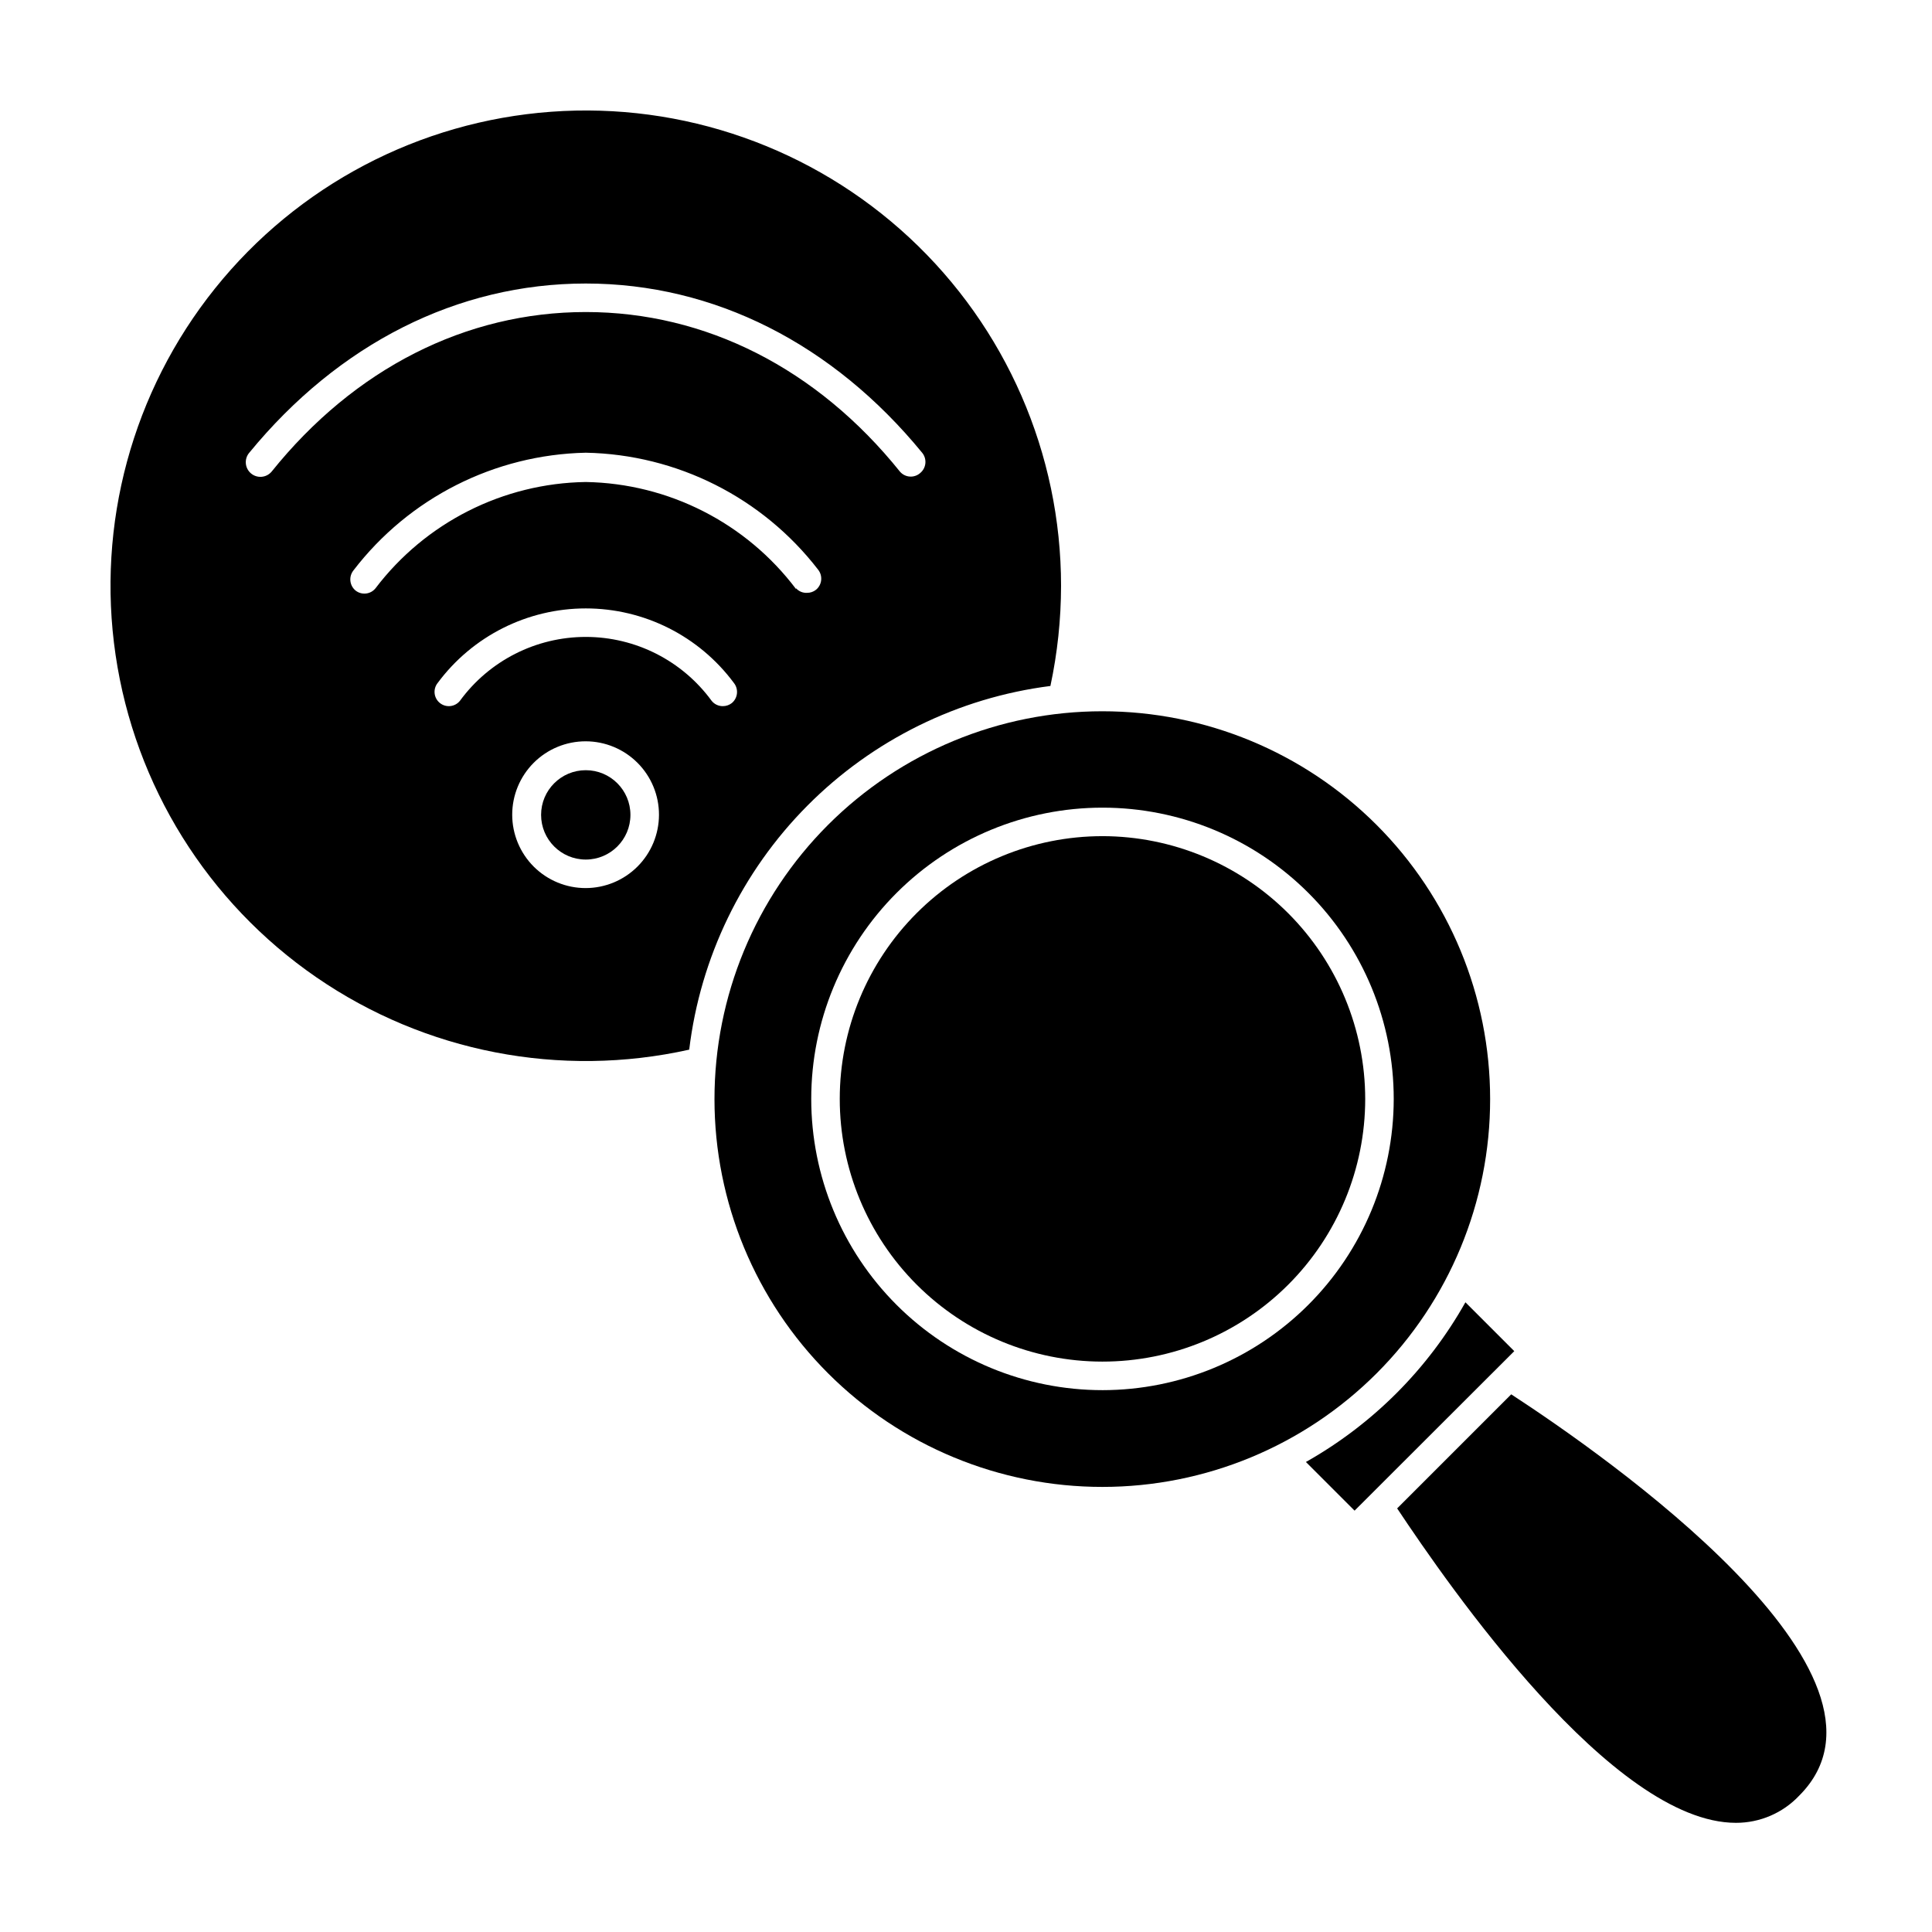
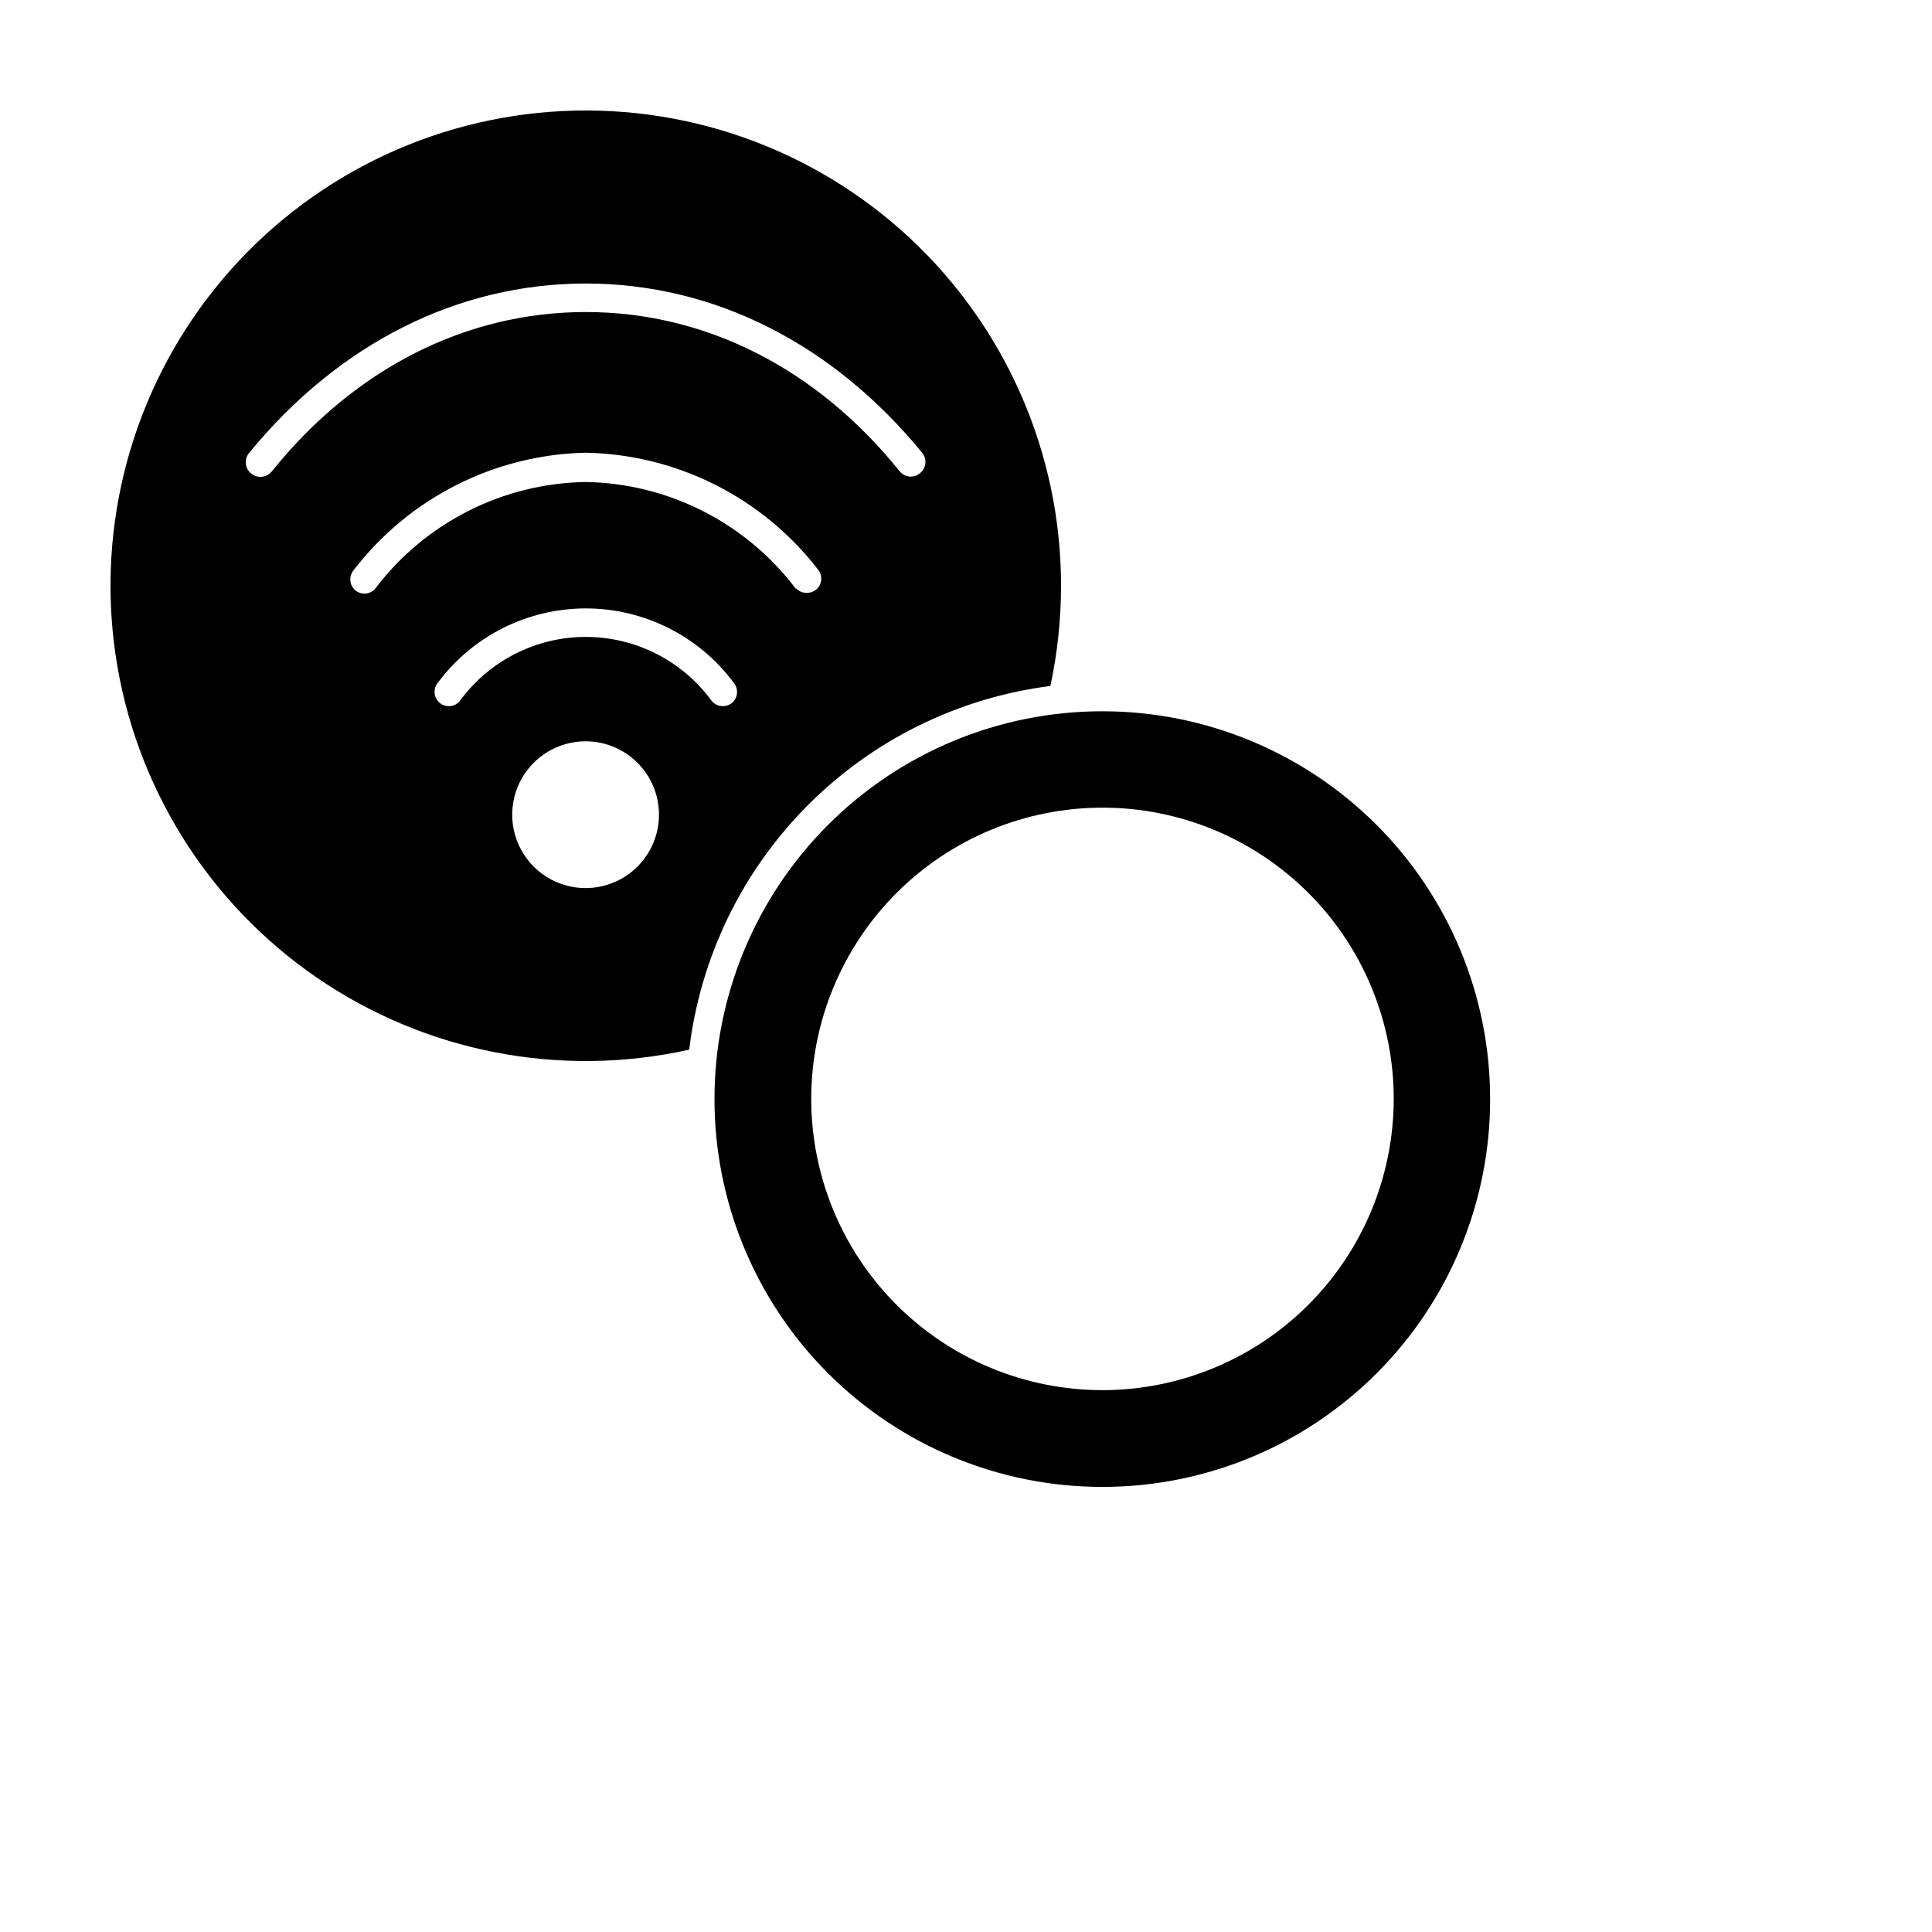
<svg xmlns="http://www.w3.org/2000/svg" fill="#000000" width="800px" height="800px" version="1.1" viewBox="144 144 512 512">
  <g>
    <path d="m422.37 325.79c1.863-8.73 2.809-17.629 2.82-26.551 0.004-35.004-14.562-68.43-40.199-92.262-25.641-23.832-60.039-35.918-94.949-33.359-34.91 2.555-67.184 19.523-89.074 46.836-21.895 27.309-31.438 62.5-26.336 97.129 5.098 34.633 24.379 65.578 53.219 85.418s64.633 26.781 98.797 19.168c2.945-24.434 13.961-47.18 31.301-64.641 17.34-17.457 40.012-28.629 64.422-31.738zm-206.41-56.781c-1.391 1.629-3.84 1.82-5.465 0.43-1.629-1.391-1.82-3.84-0.43-5.469 23.68-28.867 55.168-44.836 89.176-44.836 34.008 0 65.496 15.973 89.176 44.891l-0.004-0.004c1.305 1.633 1.059 4.012-0.555 5.34-0.754 0.664-1.738 1-2.742 0.934-1.004-0.066-1.938-0.527-2.598-1.285-21.965-27.355-51.539-42.32-83.277-42.32-31.742 0-61.316 14.965-83.281 42.32zm83.281 110.34c-5.164 0.012-10.121-2.027-13.781-5.672-3.656-3.648-5.715-8.598-5.719-13.758-0.004-5.164 2.047-10.117 5.695-13.77 3.652-3.652 8.605-5.699 13.77-5.695 5.164 0.004 10.113 2.062 13.758 5.719 3.644 3.656 5.688 8.613 5.672 13.777-0.012 5.141-2.062 10.066-5.695 13.699-3.637 3.637-8.562 5.684-13.699 5.699zm38.691-49.02v-0.004c-0.676 0.527-1.512 0.812-2.367 0.809-1.156 0.016-2.254-0.508-2.973-1.41-7.781-10.645-20.172-16.934-33.352-16.934-13.184 0-25.574 6.289-33.355 16.934-1.305 1.625-3.688 1.887-5.312 0.578-1.629-1.309-1.887-3.688-0.582-5.316 9.219-12.426 23.777-19.75 39.25-19.75 15.469 0 30.027 7.324 39.246 19.75 1.301 1.633 1.055 4.012-0.555 5.34zm17.027-30.23c-13.219-17.523-33.773-27.988-55.719-28.363-21.914 0.328-42.461 10.711-55.723 28.16-1.297 1.621-3.66 1.891-5.289 0.605-1.613-1.332-1.859-3.707-0.555-5.34 14.723-19.203 37.371-30.676 61.566-31.188 24.156 0.465 46.801 11.859 61.562 30.984 1.305 1.633 1.059 4.012-0.555 5.34-0.672 0.535-1.508 0.82-2.367 0.809-1.105 0.062-2.184-0.383-2.922-1.211z" />
-     <path d="m311.07 359.95c0 6.539-5.297 11.84-11.836 11.84-6.539 0-11.84-5.301-11.84-11.84 0-6.539 5.301-11.84 11.84-11.84 6.539 0 11.836 5.301 11.836 11.84" />
-     <path d="m544.49 513.51-30.23 30.23c13.652 20.504 57.031 83.328 89.781 83.328 6.344 0.012 12.414-2.594 16.773-7.207 32.043-32.039-51.84-90.383-76.324-106.35z" />
-     <path d="m532.35 489.12c-9.953 17.707-24.574 32.344-42.27 42.32l12.898 12.898 42.32-42.27z" />
    <path d="m538.9 435.27c0-27.262-10.832-53.406-30.109-72.68-19.277-19.277-45.422-30.102-72.684-30.098-27.262 0.004-53.402 10.84-72.676 30.121-19.273 19.281-30.094 45.43-30.086 72.688 0.008 27.262 10.848 53.402 30.133 72.672 19.285 19.27 45.434 30.086 72.695 30.074 27.254 0 53.391-10.832 72.656-30.105 19.266-19.277 30.086-45.418 30.07-72.672zm-102.73 77.133c-20.473 0-40.109-8.133-54.582-22.613-14.477-14.477-22.605-34.113-22.602-54.586 0.004-20.473 8.145-40.105 22.625-54.578s34.117-22.598 54.594-22.59c20.473 0.008 40.102 8.152 54.57 22.637s22.59 34.125 22.578 54.598c-0.027 20.457-8.168 40.07-22.641 54.531-14.469 14.461-34.086 22.59-54.543 22.602z" />
-     <path d="m436.17 365.59c-18.465 0-36.172 7.332-49.227 20.387-13.059 13.055-20.395 30.758-20.398 49.223-0.004 18.461 7.324 36.172 20.375 49.23 13.051 13.062 30.754 20.402 49.215 20.41 18.465 0.012 36.176-7.312 49.238-20.363 13.062-13.047 20.41-30.75 20.422-49.211-0.012-18.469-7.352-36.176-20.402-49.238-13.055-13.062-30.758-20.414-49.223-20.438z" />
  </g>
</svg>